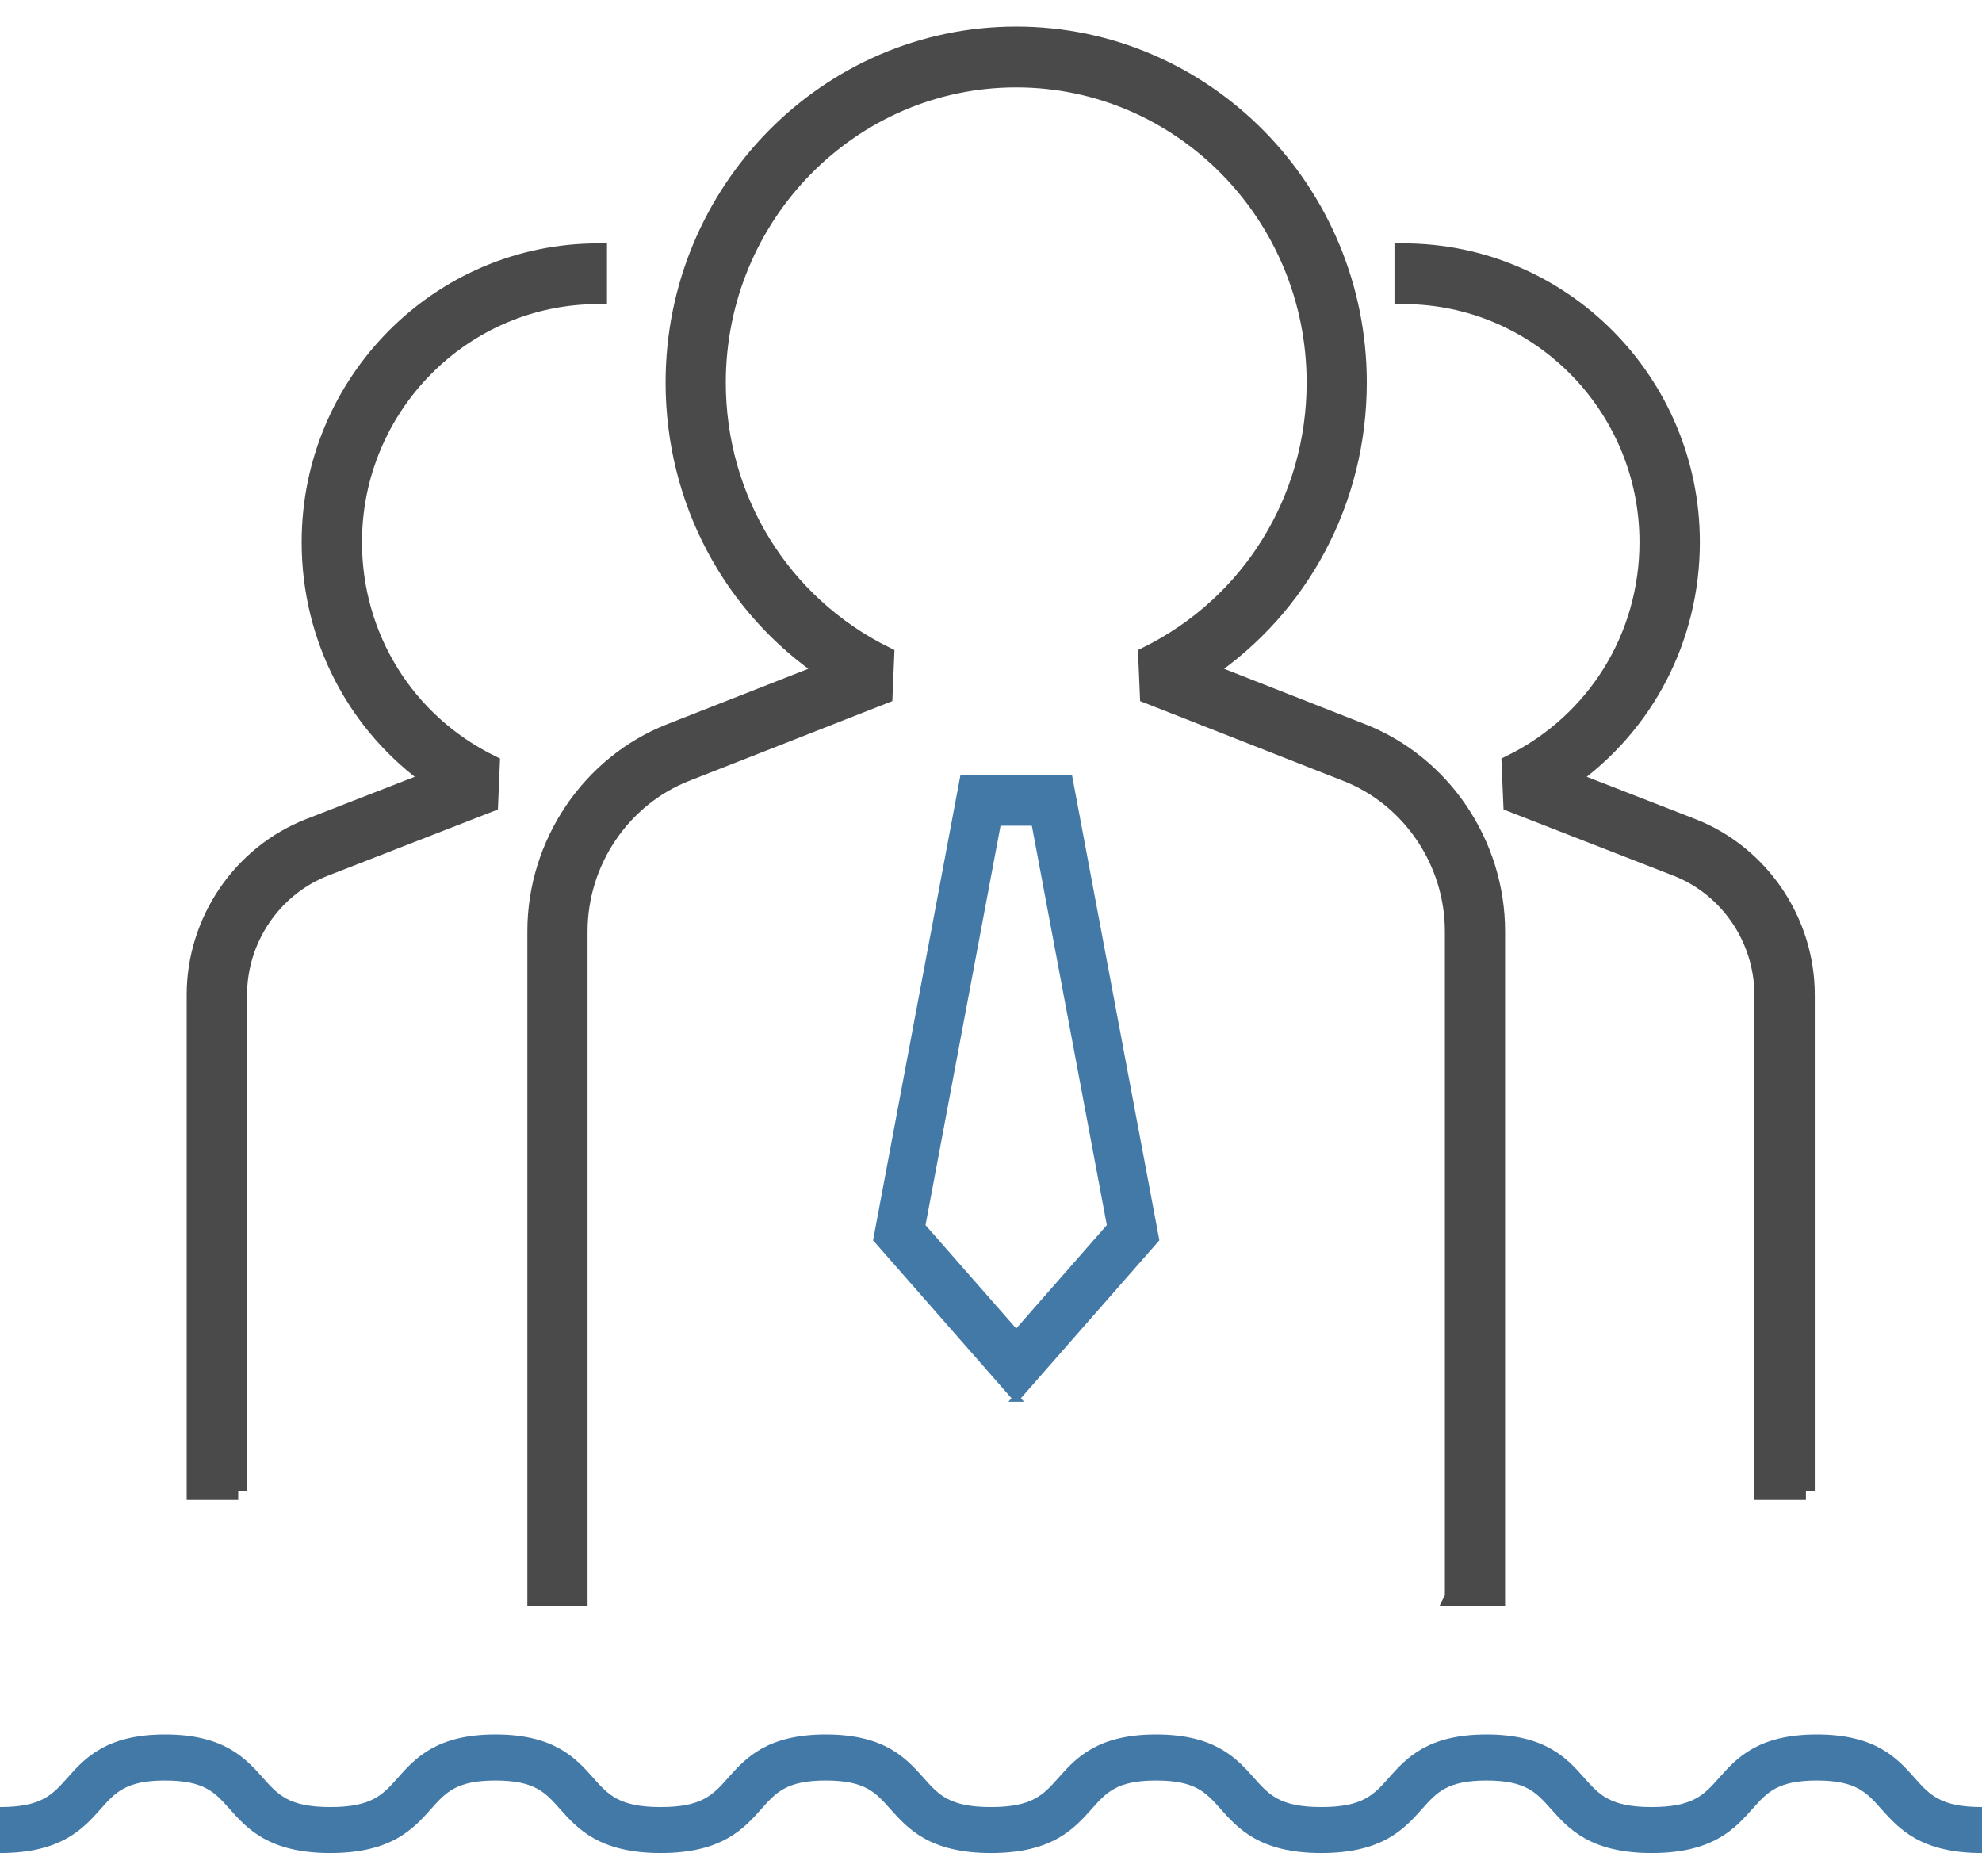
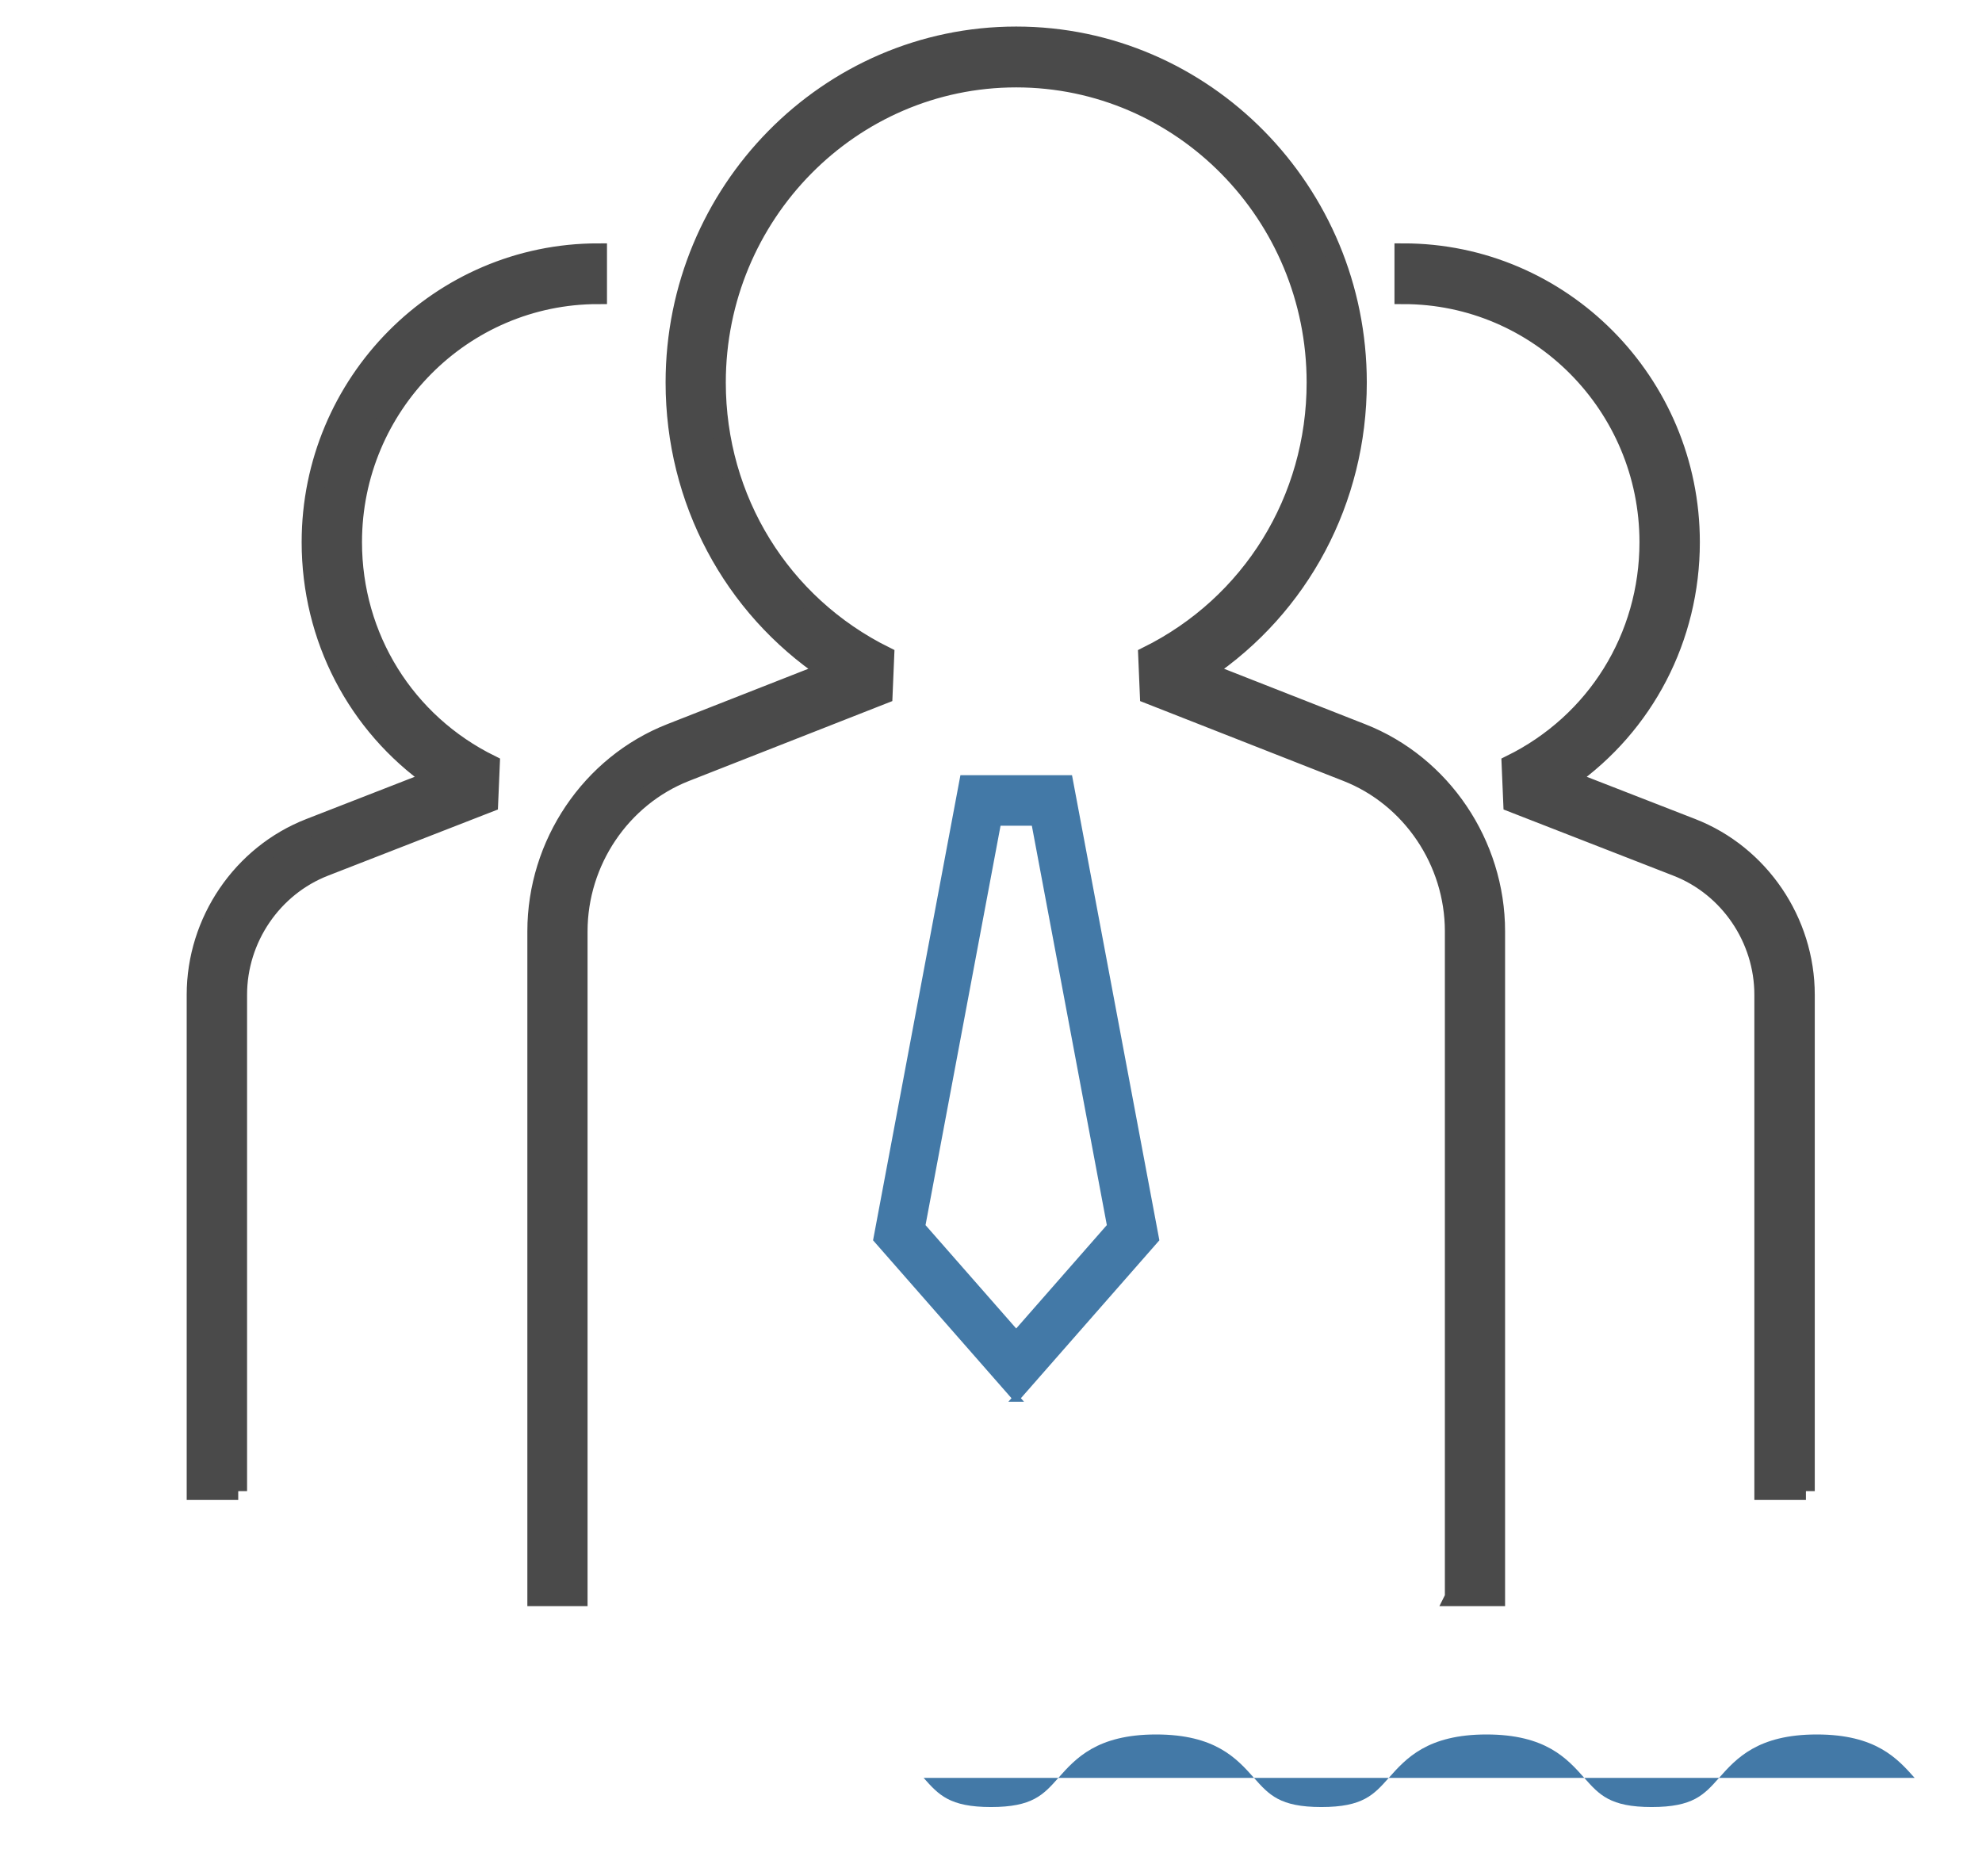
<svg xmlns="http://www.w3.org/2000/svg" width="56" height="53" viewBox="0 0 56 53">
  <g fill="none" fill-rule="evenodd">
    <g>
      <path fill="#4A4A4A" stroke="#4A4A4A" stroke-width=".5" d="M36.074 44.125V25.31c0-1.97-1.216-3.77-3.024-4.48l-5.594-2.197-.047-1.116c2.935-1.454 4.759-4.409 4.759-7.711 0-4.736-3.794-8.587-8.456-8.587-4.662 0-8.455 3.851-8.455 8.587 0 3.302 1.823 6.257 4.759 7.71l-.047 1.117-5.594 2.197c-1.808.71-3.024 2.51-3.024 4.48v18.815H10.15V25.31c0-2.47 1.523-4.728 3.791-5.618l4.42-1.735c-2.684-1.804-4.305-4.824-4.305-8.151C14.056 4.399 18.388 0 23.712 0c5.323 0 9.656 4.4 9.656 9.806 0 3.327-1.621 6.347-4.304 8.151l4.418 1.735c2.269.89 3.793 3.149 3.793 5.618v18.815h-1.201zM1.731 41.125H.525V27.102c0-2.08 1.293-3.98 3.218-4.73l3.486-1.358c-2.16-1.519-3.456-3.985-3.456-6.698 0-4.515 3.645-8.191 8.127-8.191v1.216c-3.817 0-6.922 3.13-6.922 6.975 0 2.684 1.493 5.084 3.894 6.266l-.047 1.113-4.647 1.81c-1.464.57-2.447 2.016-2.447 3.597v14.023M46.025 41.125h-1.207V27.102c0-1.581-.982-3.027-2.446-3.596l-4.648-1.811-.047-1.113C40.08 19.4 41.572 17 41.572 14.316c0-3.846-3.105-6.975-6.922-6.975V6.125c4.482 0 8.128 3.676 8.128 8.191 0 2.713-1.298 5.18-3.457 6.698l3.486 1.357c1.925.75 3.218 2.651 3.218 4.731v14.023" transform="translate(0 1) translate(5)" />
      <path fill="#4379A7" stroke="#4379A7" stroke-width=".2" d="M21.043 33.64l2.669 3.042 2.668-3.043-2.143-11.412h-1.05l-2.144 11.412zm2.669 4.86l-3.937-4.49L22.219 21h2.987l2.444 13.01-3.938 4.49h0z" transform="translate(0 1) translate(5)" />
    </g>
    <g fill="#4379A7">
-       <path d="M54.097 1.227C53.61.681 53.005 0 51.333 0c-1.673 0-2.278.681-2.763 1.227-.425.478-.731.823-1.904.823-1.171 0-1.479-.345-1.903-.823C44.277.681 43.671 0 42 0c-1.672 0-2.277.681-2.762 1.227-.425.478-.732.823-1.904.823s-1.478-.345-1.903-.823C34.944.681 34.339 0 32.665 0c-1.672 0-2.277.681-2.762 1.227-.425.478-.732.823-1.903.823v1.3c1.737 0 2.354-.694 2.849-1.25.413-.464.71-.799 1.816-.799 1.107 0 1.406.335 1.818.799.496.556 1.113 1.25 2.85 1.25 1.738 0 2.354-.694 2.85-1.25.413-.464.71-.799 1.816-.799 1.107 0 1.405.335 1.818.799.496.556 1.112 1.25 2.85 1.25 1.737 0 2.354-.694 2.849-1.25.413-.464.71-.799 1.817-.799 1.106 0 1.405.335 1.817.799.496.556 1.113 1.25 2.85 1.25v-1.3c-1.171 0-1.479-.345-1.903-.823" transform="translate(0 1) translate(0 48)" />
-       <path d="M26.097 1.227C25.61.681 25.005 0 23.333 0c-1.673 0-2.278.681-2.763 1.227-.425.478-.731.823-1.904.823-1.171 0-1.479-.345-1.903-.823C16.277.681 15.671 0 14 0c-1.672 0-2.277.681-2.762 1.227-.425.478-.732.823-1.904.823s-1.478-.345-1.903-.823C6.944.681 6.339 0 4.665 0 2.993 0 2.388.681 1.903 1.227c-.425.478-.732.823-1.903.823v1.3c1.737 0 2.354-.694 2.849-1.25.413-.464.71-.799 1.816-.799 1.107 0 1.406.335 1.818.799.496.556 1.113 1.25 2.85 1.25 1.738 0 2.354-.694 2.85-1.25.413-.464.71-.799 1.816-.799 1.107 0 1.405.335 1.818.799.496.556 1.112 1.25 2.85 1.25 1.737 0 2.354-.694 2.849-1.25.413-.464.71-.799 1.817-.799 1.106 0 1.405.335 1.817.799.496.556 1.113 1.25 2.85 1.25v-1.3c-1.171 0-1.479-.345-1.903-.823" transform="translate(0 1) translate(0 48)" />
+       <path d="M54.097 1.227C53.61.681 53.005 0 51.333 0c-1.673 0-2.278.681-2.763 1.227-.425.478-.731.823-1.904.823-1.171 0-1.479-.345-1.903-.823C44.277.681 43.671 0 42 0c-1.672 0-2.277.681-2.762 1.227-.425.478-.732.823-1.904.823s-1.478-.345-1.903-.823C34.944.681 34.339 0 32.665 0c-1.672 0-2.277.681-2.762 1.227-.425.478-.732.823-1.903.823v1.3v-1.3c-1.171 0-1.479-.345-1.903-.823" transform="translate(0 1) translate(0 48)" />
    </g>
  </g>
</svg>